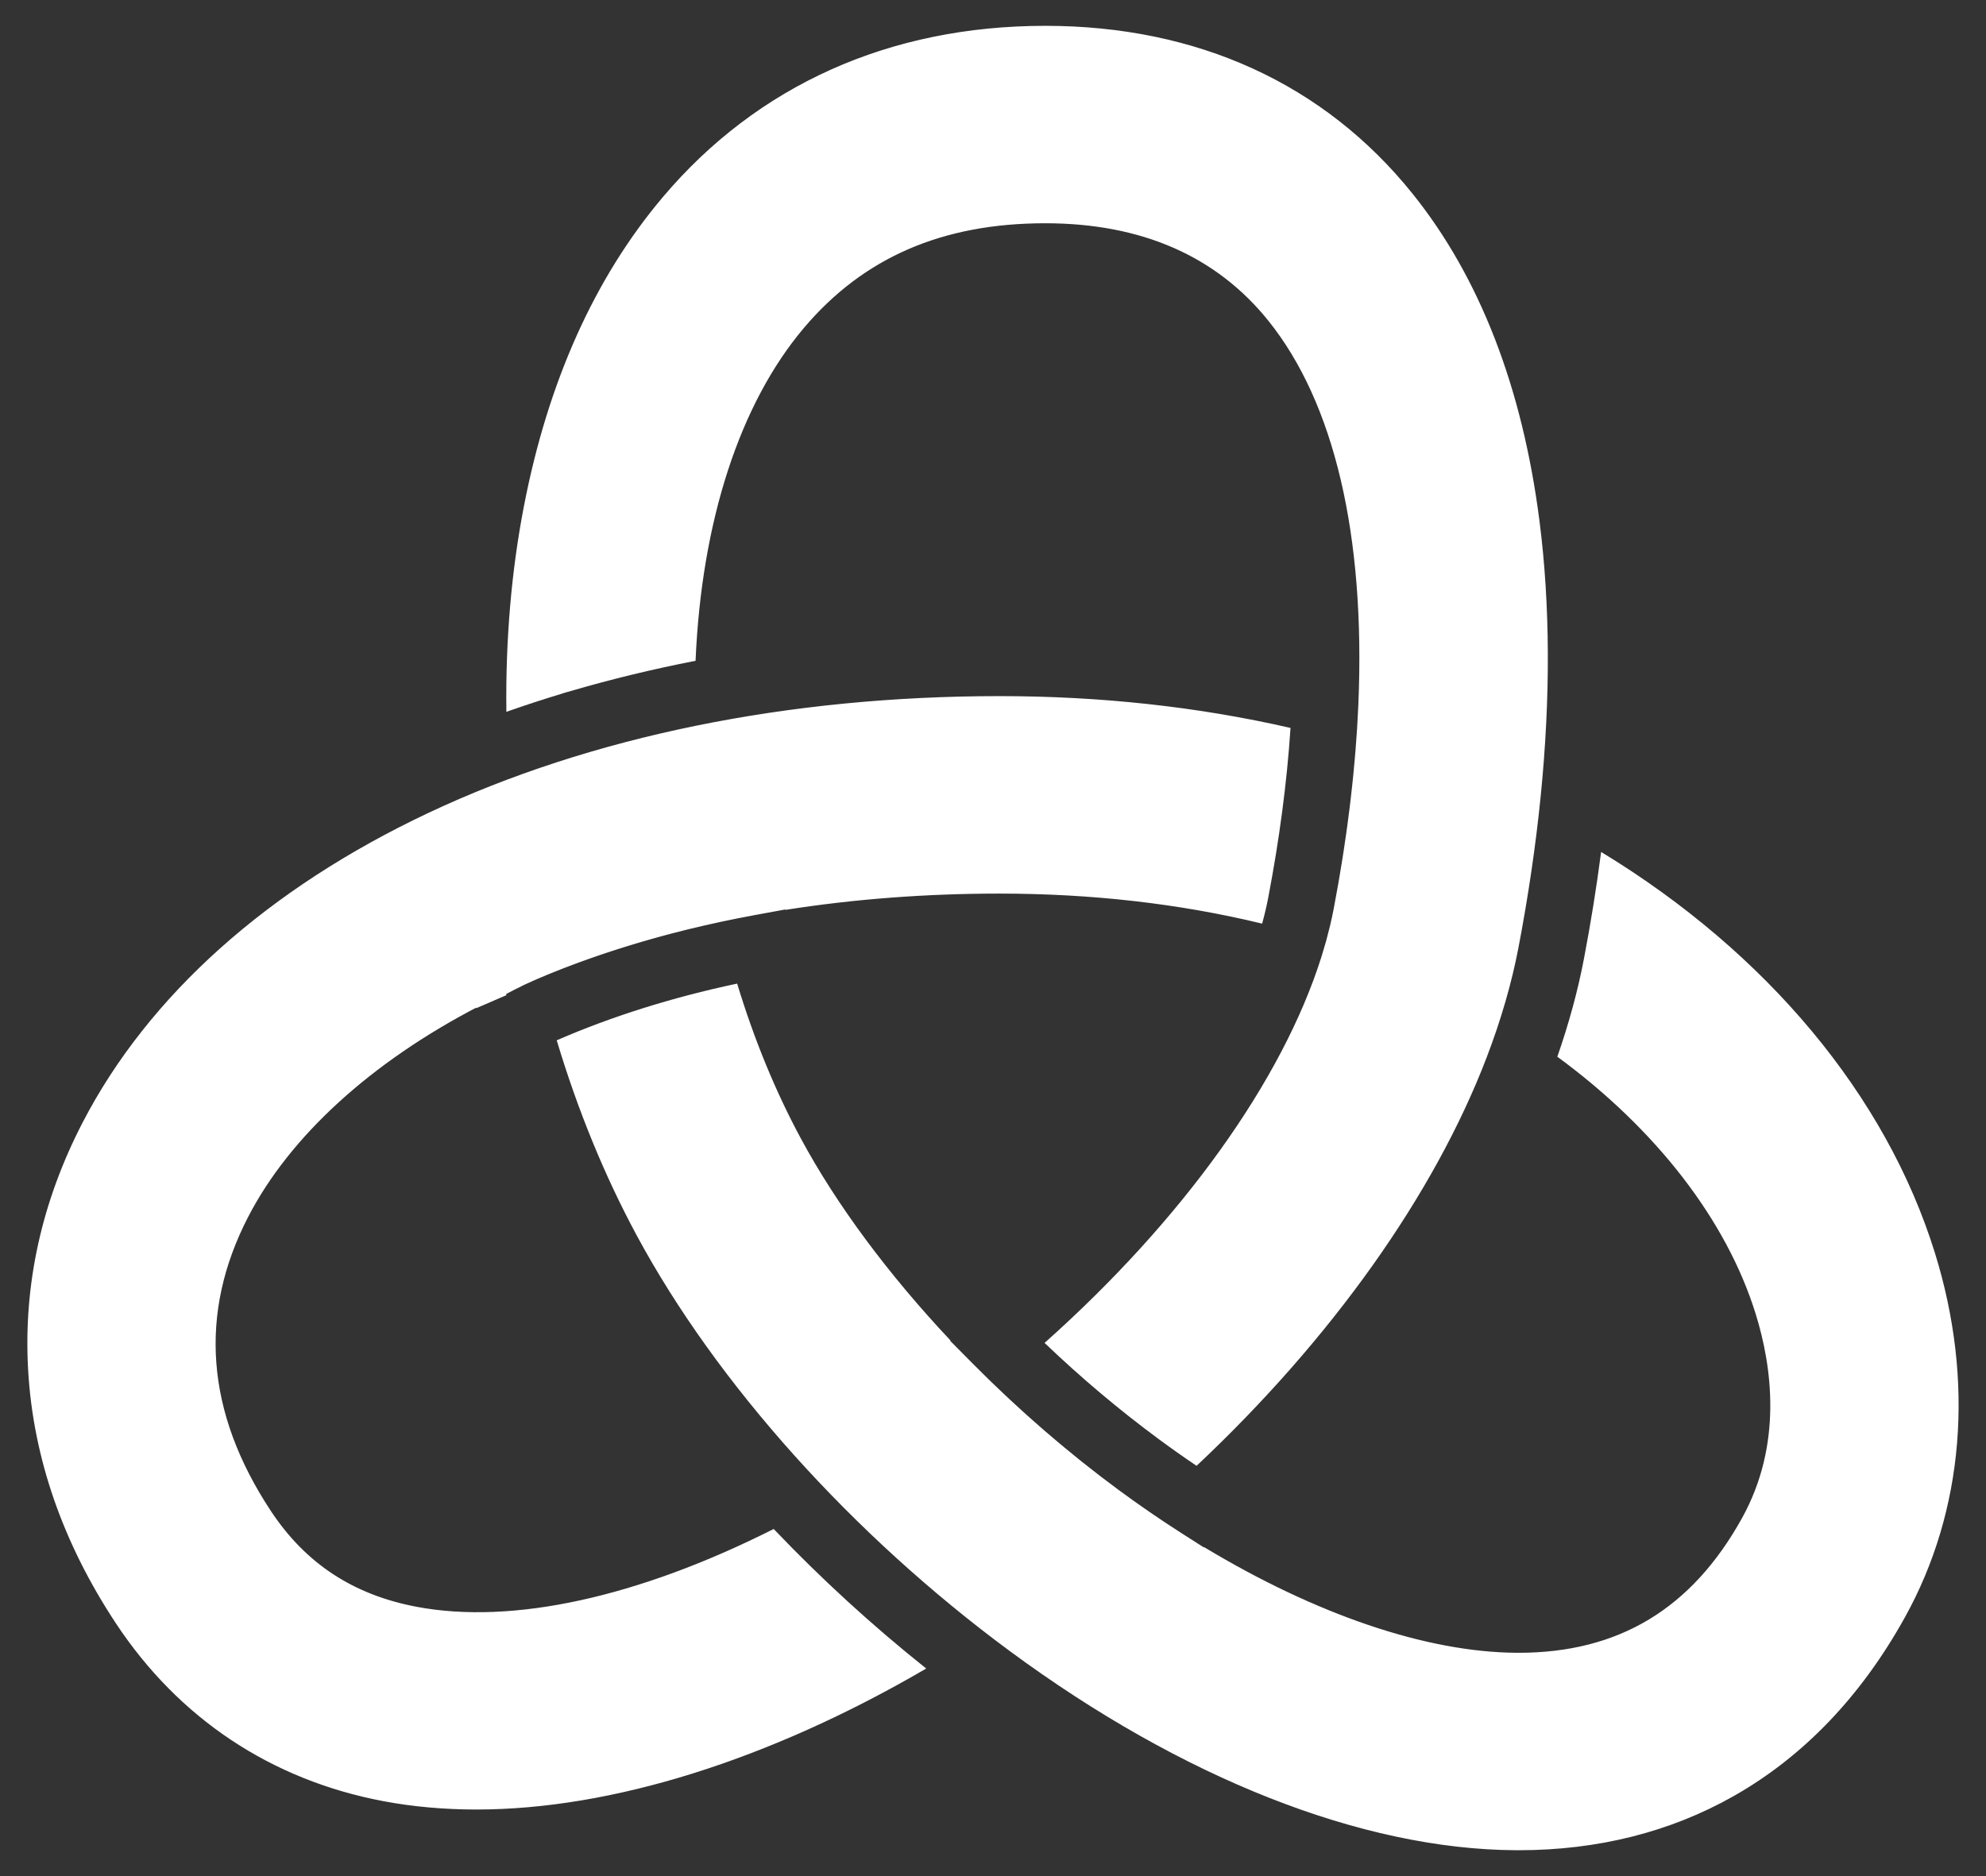
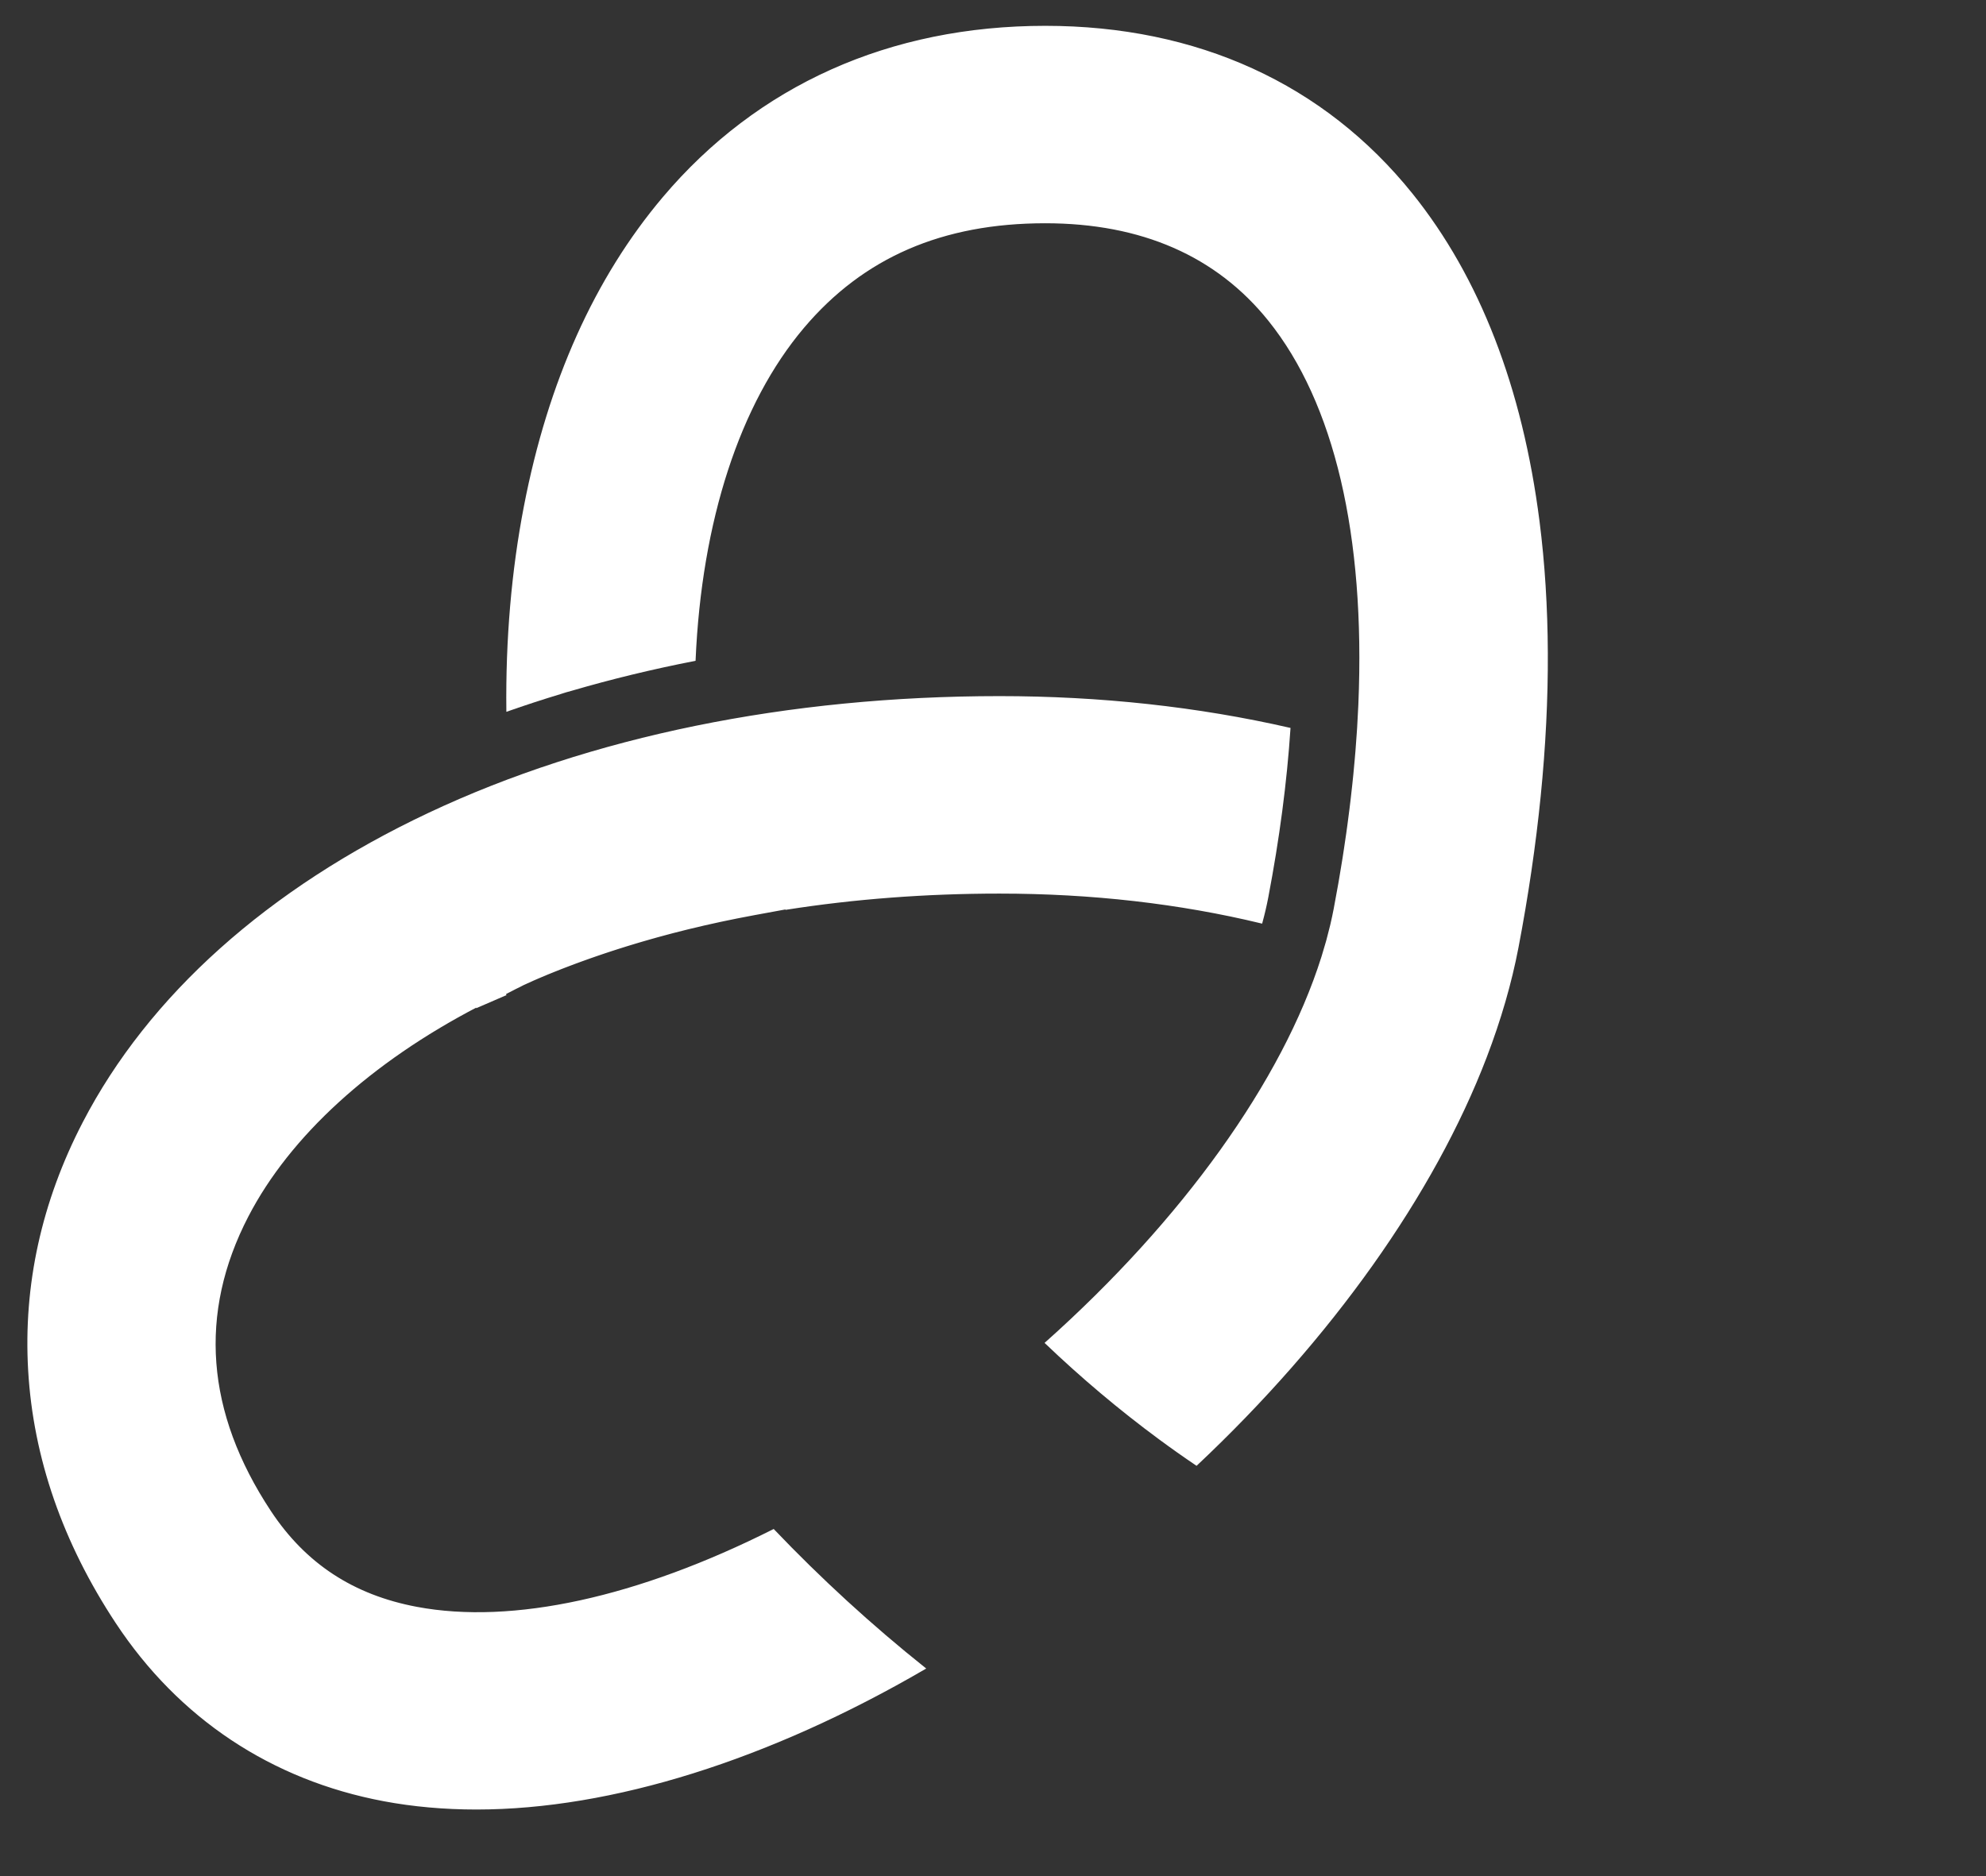
<svg xmlns="http://www.w3.org/2000/svg" version="1.1" id="Layer_1" x="0px" y="0px" width="1224.648px" height="1157.073px" viewBox="0 0 1224.648 1157.073" enable-background="new 0 0 1224.648 1157.073" xml:space="preserve">
  <rect x="0" y="0" width="1224.648" height="1157.073" fill="#333333" stroke="none" />
  <path stroke="#FFFFFF" fill="#FFFFFF" stroke-miterlimit="10" d="M476.991,943.633c-83.503,42.031-160.868,59.011-219.991,47.902  c-39.335-7.393-68.906-26.812-90.405-59.365c-40.252-60.942-44.93-122.205-13.902-182.082  c25.736-49.677,75.68-95.206,141.682-129.553l-0.083,0.474l17.439-7.554h0.002c0,0,0.014-0.772,0.02-0.776  c2.769-1.306,5.565-2.97,8.378-4.237c0.812-0.365,1.636-0.91,2.452-1.273c2.004-0.889,4.01-1.873,6.034-2.74  c1.066-0.458,2.145-0.95,3.215-1.397c1.788-0.754,3.575-1.535,5.38-2.273c1.209-0.493,2.432-0.99,3.649-1.478  c1.678-0.674,3.357-1.352,5.05-2.012c1.312-0.512,2.628-1.015,3.945-1.518c1.621-0.616,3.243-1.236,4.875-1.842  c1.382-0.512,2.771-1.015,4.164-1.521c1.584-0.574,3.171-1.146,4.765-1.709c1.442-0.507,2.891-1.01,4.342-1.51  c1.562-0.538,3.13-1.071,4.703-1.599c1.489-0.497,2.981-0.992,4.479-1.482c1.562-0.509,3.133-1.012,4.706-1.514  c1.513-0.482,3.025-0.957,4.547-1.43c1.591-0.491,3.192-0.976,4.794-1.456c1.516-0.457,3.028-0.912,4.555-1.359  c1.646-0.482,3.308-0.953,4.964-1.423c1.49-0.425,2.974-0.849,4.47-1.262c1.773-0.491,3.56-0.965,5.342-1.443  c1.4-0.374,2.789-0.753,4.189-1.119c2.118-0.551,4.255-1.084,6.385-1.618c1.079-0.27,2.151-0.55,3.235-0.814  c6.537-1.602,13.146-3.118,19.813-4.547c0.714-0.154,1.435-0.298,2.15-0.45c2.636-0.556,5.277-1.106,7.935-1.635  c0.916-0.183,1.843-0.356,2.763-0.536c2.467-0.485,4.939-0.96,7.422-1.419c0.289-0.053,0.569-0.111,0.855-0.164l19.361-3.558  l0.069,0.256c41.976-6.59,86.069-9.968,131.574-9.968c56.749,0,111.01,6.193,161.621,18.428c1.454-5.341,2.669-10.555,3.635-15.604  c6.915-36.164,11.508-71.1,13.689-104.102c-56.603-12.954-116.708-19.516-178.945-19.516c-130.279,0-251.909,24.86-351.736,71.889  C165.646,548.332,91.938,614.298,51.42,692.494c-25.313,48.854-36.605,100.224-33.559,152.681  c3.125,53.809,21.289,106.193,53.986,155.702c38.763,58.69,95.77,96.576,164.859,109.559c18.043,3.391,37.254,5.11,57.096,5.11  c83.289-0.004,180.334-30.544,276.468-86.522C537.141,1002.596,505.775,973.817,476.991,943.633z" />
  <path stroke="#FFFFFF" fill="#FFFFFF" stroke-width="0.972" stroke-miterlimit="10" d="M870.625,119.729  C816.318,52.142,738.142,16.416,644.549,16.416c-95.705,0-177.114,36.461-235.427,105.437  c-41.966,49.637-70.762,113.74-85.591,190.53c-7.682,39.775-11.301,82.026-10.807,125.958c10.814-3.805,21.819-7.402,32.931-10.762  l0.017-0.005c2.285-0.762,4.401-1.394,6.458-1.922c24.605-7.208,50.194-13.41,76.311-18.498  c3.74-85.892,27.269-158.325,66.913-205.219c36.825-43.553,85.628-64.724,149.195-64.724c59.385,0,105.795,20.287,137.944,60.298  c40.767,50.731,59.996,132.604,55.618,236.773l-0.032,0.76c-0.201,4.627-0.444,9.19-0.729,13.782  c-0.062,0.967-0.132,1.944-0.201,2.923l-0.116,1.614c-0.224,3.27-0.449,6.547-0.719,9.858c-0.118,1.438-0.247,2.892-0.376,4.346  l-0.106,1.207c-0.264,2.995-0.537,6.004-0.835,9.042l-0.622,5.991c-0.319,2.987-0.646,5.943-0.995,8.916  c-0.242,2.078-0.491,4.152-0.751,6.234c-0.368,2.956-0.758,5.941-1.16,8.938l-0.155,1.158c-0.231,1.7-0.461,3.401-0.704,5.112  c-0.433,3.078-0.901,6.2-1.378,9.324l-0.256,1.696c-0.216,1.44-0.431,2.88-0.662,4.331c-0.547,3.43-1.124,6.873-1.708,10.32  l-0.279,1.676c-0.195,1.171-0.389,2.342-0.596,3.524c-0.911,5.204-1.859,10.428-2.867,15.688c-0.541,2.829-1.19,5.877-1.983,9.3  c-0.106,0.466-0.222,0.92-0.334,1.374l-0.135,0.531c-0.614,2.559-1.281,5.187-2.004,7.829l-0.396,1.406  c-0.78,2.805-1.646,5.729-2.565,8.666l-0.207,0.656c-24.135,76.427-85.854,162.369-170.404,237.783  c22.348,21.342,45.873,41.152,70.146,59.059c7.513,5.545,15.149,10.937,22.826,16.119c83.053-78.169,146.151-166.959,178.48-251.456  c8.816-23.047,15.401-45.782,19.569-67.576c6.063-31.706,10.678-63.149,13.717-93.458c6.101-60.853,5.857-117.835-0.724-169.366  C938.321,239.137,912.002,171.222,870.625,119.729z" />
-   <path stroke="#FFFFFF" fill="#FFFFFF" stroke-width="0.972" stroke-miterlimit="10" d="M1192.673,772.881  c-30.196-97.216-103.611-184.829-204.968-246.637c-2.823,21.523-6.344,43.419-10.553,65.433c-3.726,19.479-9.2,39.567-16.262,59.89  c60.258,44.251,104.076,100.308,122.197,158.655c10.09,32.478,16.806,80.768-8.494,126.376  c-31.085,56.03-76.274,83.266-138.151,83.266l-1.378-0.004c-55.739-0.372-123.755-23.649-192.527-65.062l-0.189,0.17l-13.918-8.883  c-1.106-0.707-2.211-1.442-3.319-2.159c-1.636-1.057-3.271-2.116-4.907-3.192c-1.251-0.826-2.499-1.655-3.748-2.491  c-1.911-1.275-3.824-2.567-5.734-3.871c-1.096-0.748-2.187-1.492-3.277-2.247c-2.124-1.465-4.244-2.953-6.363-4.454  c-0.905-0.64-1.816-1.273-2.72-1.917c-2.996-2.143-5.993-4.307-8.981-6.513c-3.477-2.563-6.929-5.179-10.371-7.812  c-0.893-0.682-1.78-1.364-2.67-2.054c-3.323-2.566-6.637-5.156-9.924-7.786c-0.648-0.52-1.29-1.05-1.939-1.571  c-2.664-2.147-5.313-4.312-7.949-6.496c-1.199-0.99-2.398-1.984-3.59-2.984c-2.961-2.48-5.912-4.981-8.836-7.507  c-1.165-1.007-2.317-2.027-3.479-3.043c-2.074-1.812-4.136-3.633-6.19-5.469c-1.313-1.171-2.628-2.344-3.936-3.528  c-2.79-2.527-5.564-5.07-8.312-7.633c-1.224-1.139-2.438-2.291-3.653-3.442c-2.004-1.89-3.996-3.791-5.976-5.698  c-1.183-1.141-2.366-2.273-3.541-3.418c-2.696-2.632-5.364-5.279-8.012-7.939c-0.515-0.518-1.038-1.021-1.551-1.538l-14.256-14.396  l0.217-0.203c-37.946-40.42-69.967-83.382-92.126-124.561c-15.594-28.978-28.697-60.847-39.059-94.951  c-39.702,8.452-76.69,20.079-110.338,34.682c12.887,42.839,29.344,82.989,49.018,119.554  c49.194,91.428,133.099,184.947,230.193,256.575c106.34,78.451,216.853,122.004,311.189,122.63l2.141,0.009  c48.789,0,93.313-11.207,132.334-33.308c42.939-24.319,78.419-61.356,105.453-110.088  C1210.659,931.578,1217.214,851.893,1192.673,772.881z" />
</svg>